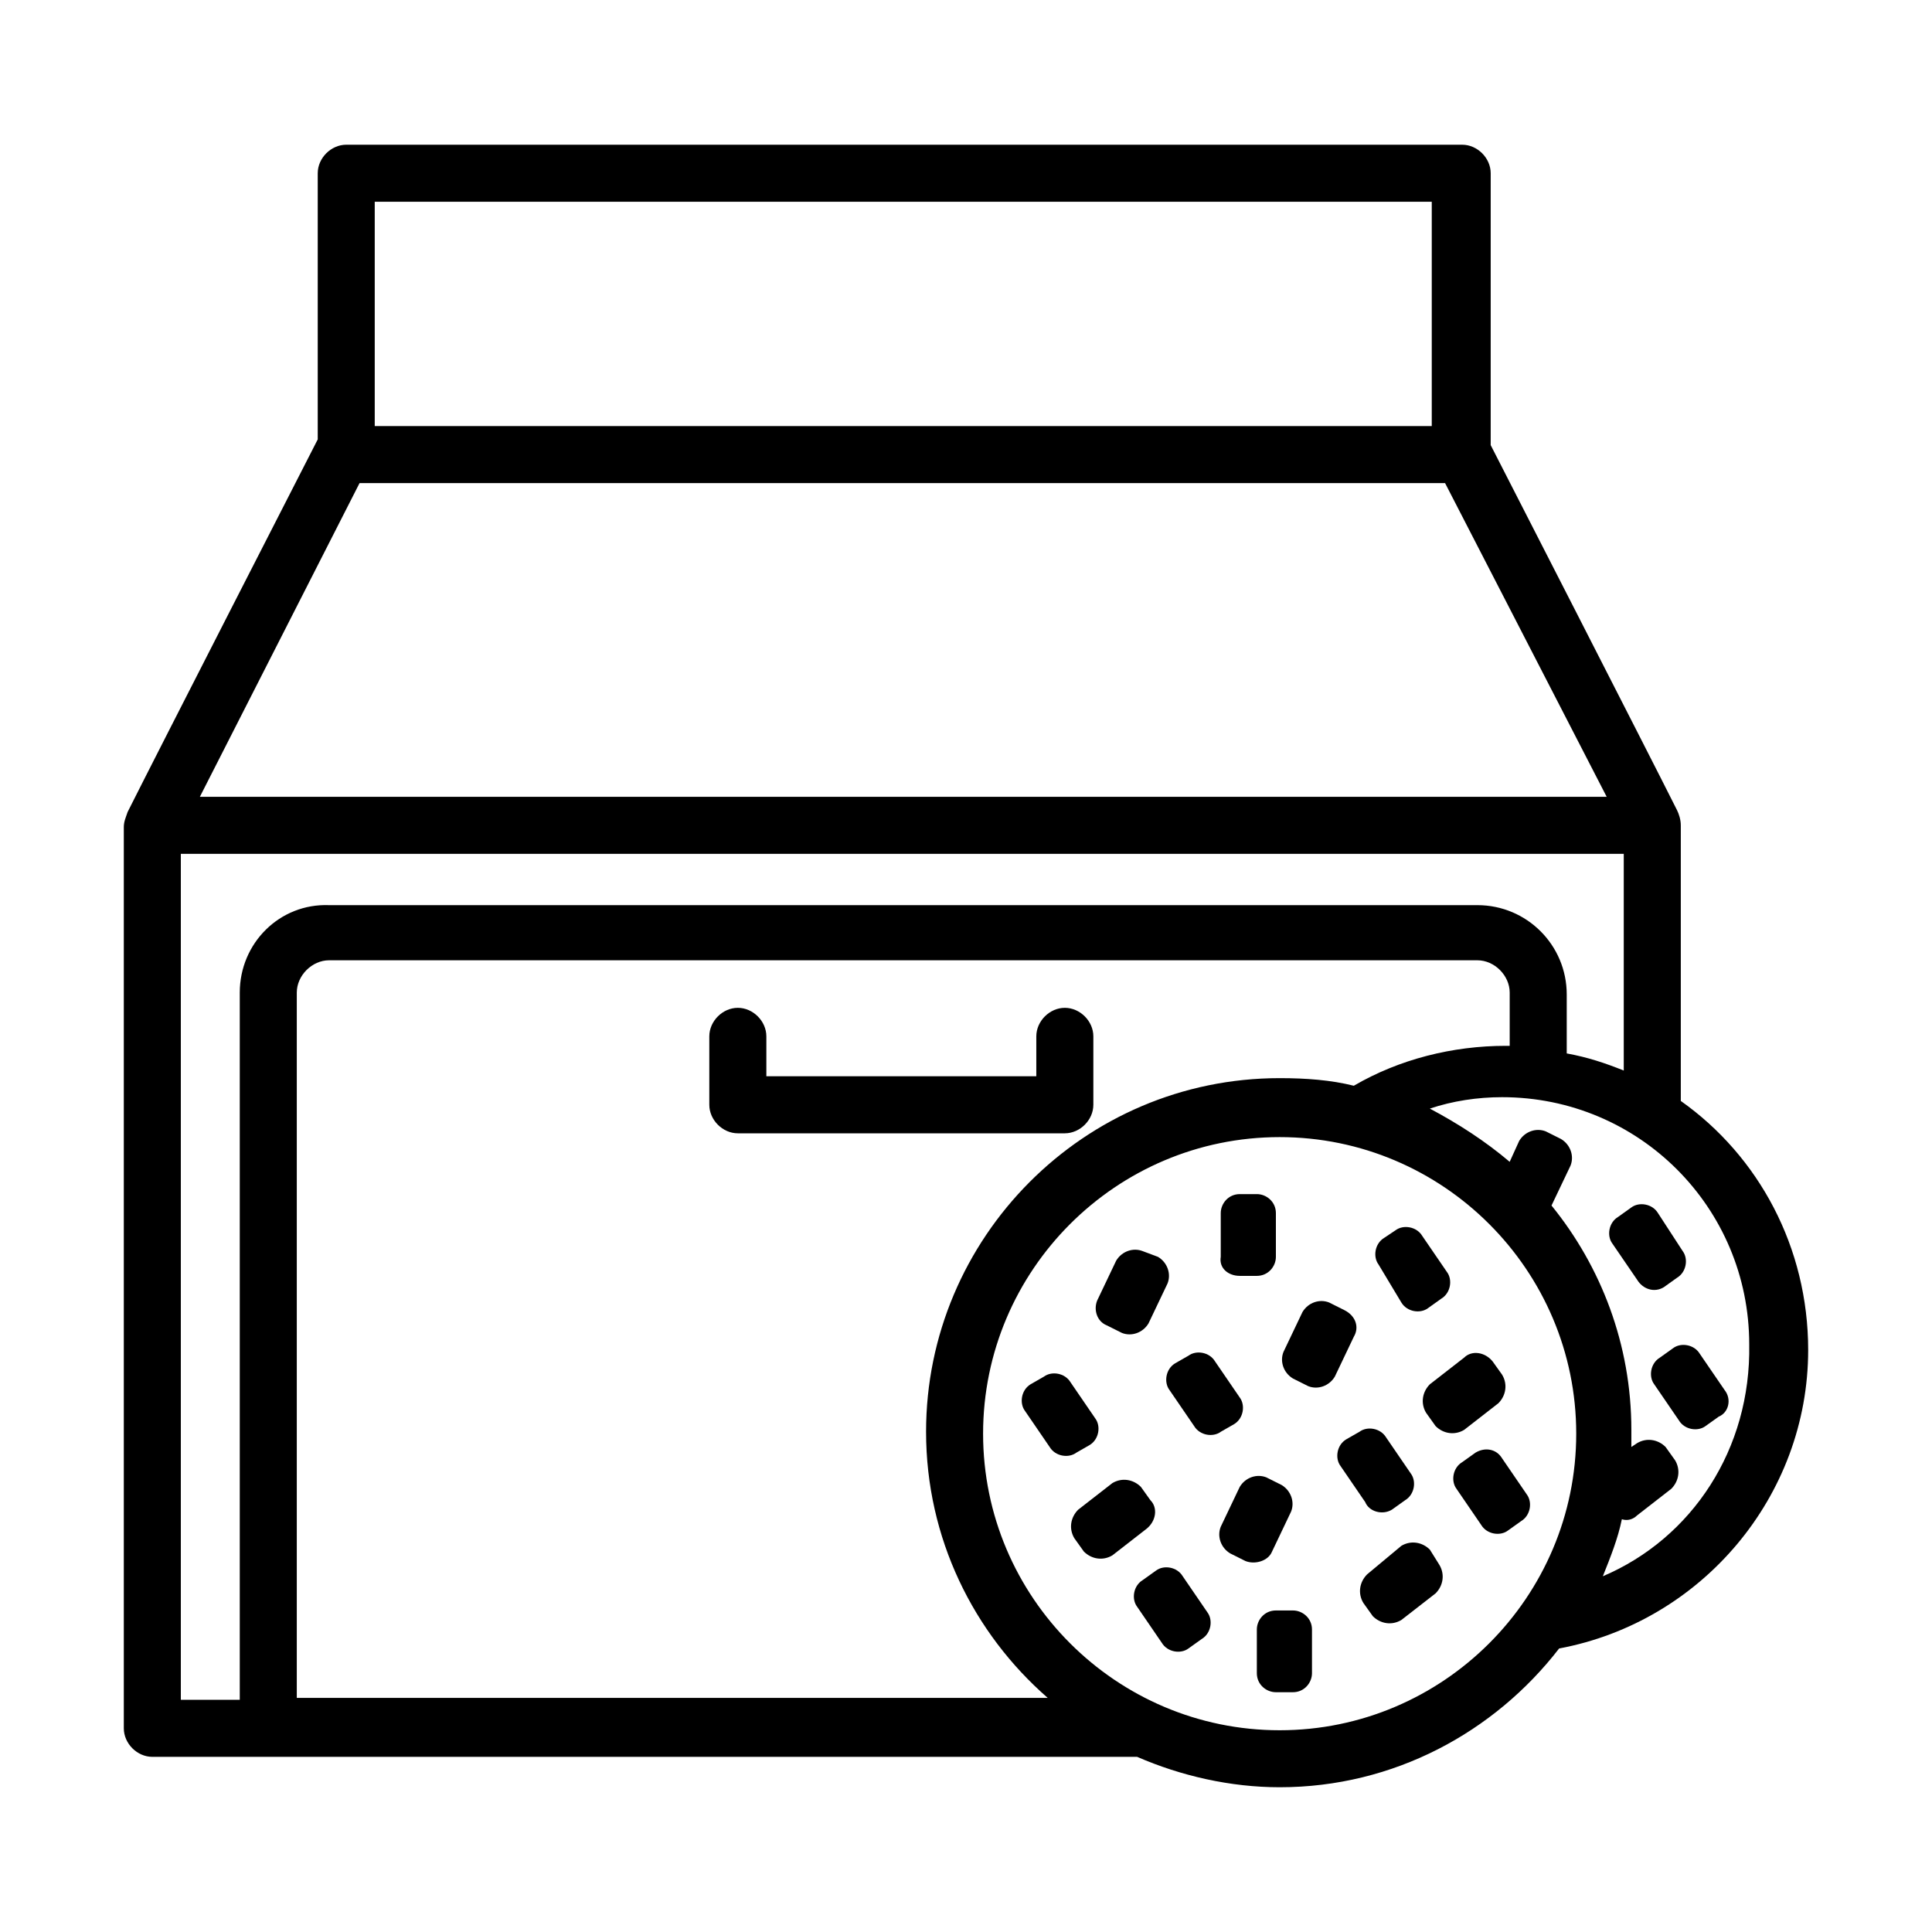
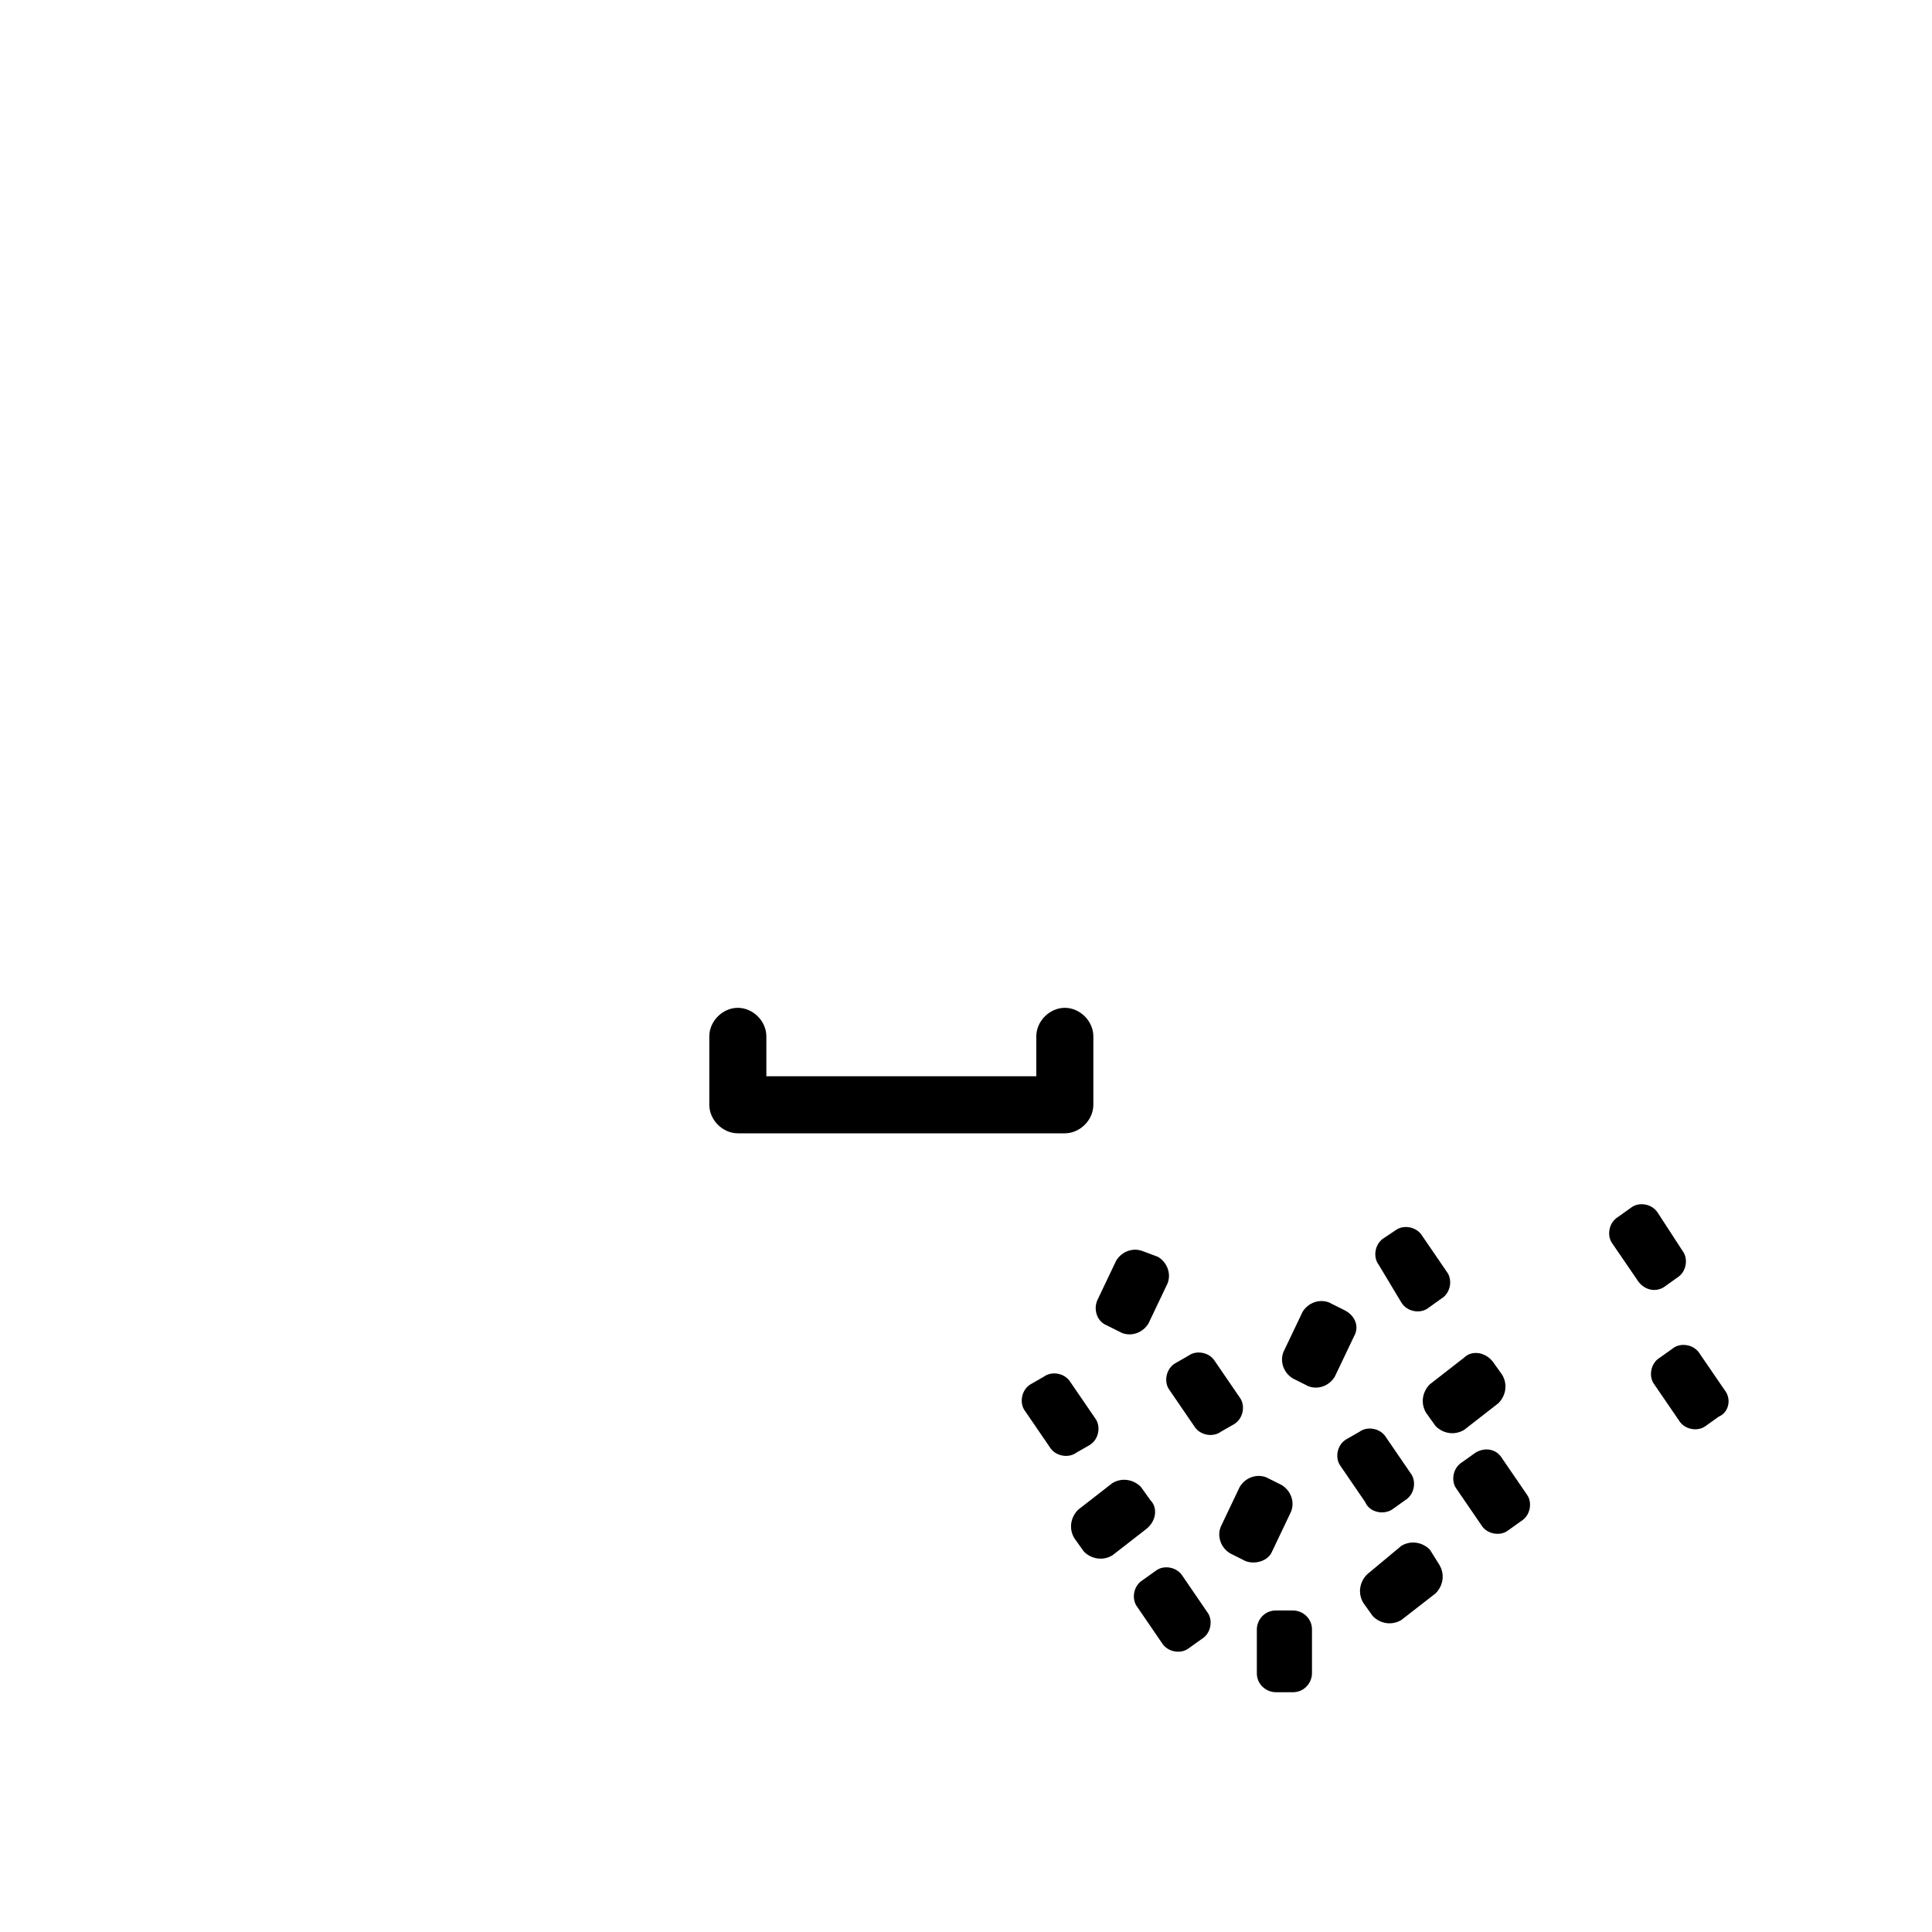
<svg xmlns="http://www.w3.org/2000/svg" fill="#000000" width="800px" height="800px" version="1.1" viewBox="144 144 512 512">
  <g>
-     <path d="m589.43 435.77v-73.051c0-1.512-0.504-3.023-1.008-4.031-7.055-14.105-49.375-96.73-49.375-96.73l0.004-72.047c0-4.031-3.527-7.559-7.559-7.559h-295.73c-4.031 0-7.559 3.527-7.559 7.559v70.535s-43.328 84.641-50.383 98.746c-0.504 1.512-1.008 2.519-1.008 4.031v238.8c0 4.031 3.527 7.559 7.559 7.559l260.97-0.004c11.586 5.039 24.688 8.062 37.785 8.062 30.23 0 56.93-14.609 74.059-36.777 37.785-7.055 66-40.305 66-79.098 0.004-27.207-13.098-51.391-33.754-66zm-346.12-238.3h280.12v59.449h-280.12zm-4.027 74.562h287.68l42.824 83.129h-372.82zm-31.742 135.02v187.42h-15.617v-224.2h382.39v57.434c-5.039-2.016-9.574-3.527-15.113-4.535v-15.617c0-13.098-10.578-23.68-23.68-23.68h-304.3c-13.098-0.504-23.68 10.078-23.68 23.176zm15.113 187.42v-187.42c0-4.535 4.031-8.566 8.566-8.566h304.3c4.535 0 8.566 4.031 8.566 8.566v14.105h-1.008c-14.105 0-28.215 3.527-40.305 10.578-6.047-1.512-12.594-2.016-19.648-2.016-51.891 0-93.707 42.32-93.707 93.707 0 28.215 12.594 53.402 32.242 70.535l-199.01 0.004zm260.47 8.062c-43.328 0-78.594-35.266-78.594-78.594s35.266-78.594 78.594-78.594 78.594 35.266 78.594 78.594c0 43.324-35.27 78.594-78.594 78.594zm85.645-40.809c2.016-5.039 4.031-10.078 5.039-15.113 1.512 0.504 3.023 0 4.031-1.008l9.07-7.055c2.016-2.016 2.519-5.039 1.008-7.559l-2.519-3.527c-2.016-2.016-5.039-2.519-7.559-1.008l-1.512 1.008v-4.535c0-22.672-8.062-43.328-21.16-59.449l5.039-10.578c1.008-2.519 0-5.543-2.519-7.055l-4.031-2.016c-2.519-1.008-5.543 0-7.055 2.519l-2.519 5.543c-6.551-5.543-13.602-10.078-21.16-14.105 6.047-2.016 12.594-3.023 19.145-3.023 36.273 0 65.496 29.223 65.496 65.496 0.504 27.707-15.113 51.387-38.793 61.465z" />
    <path d="m433.75 436.78v-18.137c0-4.031-3.527-7.559-7.559-7.559s-7.559 3.527-7.559 7.559v10.578h-71.539v-10.578c0-4.031-3.527-7.559-7.559-7.559s-7.559 3.527-7.559 7.559v18.137c0 4.031 3.527 7.559 7.559 7.559h86.656c4.031-0.004 7.559-3.527 7.559-7.559z" />
-     <path d="m472.55 482.12h4.535c3.023 0 5.039-2.519 5.039-5.039v-11.59c0-3.023-2.519-5.039-5.039-5.039h-4.535c-3.023 0-5.039 2.519-5.039 5.039v11.586c-0.504 3.027 2.016 5.043 5.039 5.043z" />
    <path d="m486.65 570.79h-4.535c-3.023 0-5.039 2.519-5.039 5.039v11.586c0 3.023 2.519 5.039 5.039 5.039h4.535c3.023 0 5.039-2.519 5.039-5.039v-11.586c0-3.023-2.519-5.039-5.039-5.039z" />
    <path d="m532 503.79-9.066 7.051c-2.016 2.016-2.519 5.039-1.008 7.559l2.519 3.527c2.016 2.016 5.039 2.519 7.559 1.008l9.07-7.055c2.016-2.016 2.519-5.039 1.008-7.559l-2.519-3.527c-2.019-2.516-5.547-3.019-7.562-1.004z" />
    <path d="m448.87 541.57-2.519-3.527c-2.016-2.016-5.039-2.519-7.559-1.008l-9.07 7.055c-2.016 2.016-2.519 5.039-1.008 7.559l2.519 3.527c2.016 2.016 5.039 2.519 7.559 1.008l9.07-7.055c2.519-2.019 3.023-5.543 1.008-7.559z" />
    <path d="m522.93 554.67c-2.016-2.016-5.039-2.519-7.559-1.008l-9.07 7.559c-2.016 2.016-2.519 5.039-1.008 7.559l2.519 3.527c2.016 2.016 5.039 2.519 7.559 1.008l9.07-7.055c2.016-2.016 2.519-5.039 1.008-7.559z" />
    <path d="m481.11 555.17 5.039-10.578c1.008-2.519 0-5.543-2.519-7.055l-4.031-2.016c-2.519-1.008-5.543 0-7.055 2.519l-5.039 10.578c-1.008 2.519 0 5.543 2.519 7.055l4.031 2.016c2.519 1.008 6.047 0 7.055-2.519z" />
    <path d="m437.28 495.22 4.031 2.016c2.519 1.008 5.543 0 7.055-2.519l5.039-10.578c1.008-2.519 0-5.543-2.519-7.055l-4.035-1.512c-2.519-1.008-5.543 0-7.055 2.519l-5.039 10.578c-1.004 2.519 0.004 5.543 2.523 6.551z" />
    <path d="m500.26 491.19-4.031-2.016c-2.519-1.008-5.543 0-7.055 2.519l-5.039 10.578c-1.008 2.519 0 5.543 2.519 7.055l4.031 2.016c2.519 1.008 5.543 0 7.055-2.519l5.039-10.578c1.508-2.519 0.504-5.543-2.519-7.055z" />
    <path d="m512.85 544.09 3.527-2.519c2.519-1.512 3.023-5.039 1.512-7.055l-6.551-9.574c-1.512-2.519-5.039-3.023-7.055-1.512l-3.523 2.016c-2.519 1.512-3.023 5.039-1.512 7.055l6.551 9.574c1.004 2.519 4.531 3.523 7.051 2.016z" />
    <path d="m535.02 528.97-3.527 2.519c-2.519 1.512-3.023 5.039-1.512 7.055l6.551 9.574c1.512 2.519 5.039 3.023 7.055 1.512l3.527-2.519c2.519-1.512 3.023-5.039 1.512-7.055l-6.551-9.574c-1.512-2.519-4.535-3.023-7.055-1.512z" />
    <path d="m584.9 485.14 3.527-2.519c2.519-1.512 3.023-5.039 1.512-7.055l-6.551-10.074c-1.512-2.519-5.039-3.023-7.055-1.512l-3.527 2.519c-2.519 1.512-3.023 5.039-1.512 7.055l6.551 9.574c1.512 2.516 4.535 3.523 7.055 2.012z" />
    <path d="m601.02 512.35-6.551-9.574c-1.512-2.519-5.039-3.023-7.055-1.512l-3.527 2.519c-2.519 1.512-3.023 5.039-1.512 7.055l6.551 9.574c1.512 2.519 5.039 3.023 7.055 1.512l3.527-2.519c2.519-1.008 3.527-4.535 1.512-7.055z" />
    <path d="m471.04 521.42c2.519-1.512 3.023-5.039 1.512-7.055l-6.551-9.574c-1.512-2.519-5.039-3.023-7.055-1.512l-3.523 2.016c-2.519 1.512-3.023 5.039-1.512 7.055l6.551 9.574c1.512 2.519 5.039 3.023 7.055 1.512z" />
    <path d="m457.43 561.72c-1.512-2.519-5.039-3.023-7.055-1.512l-3.527 2.519c-2.519 1.512-3.023 5.039-1.512 7.055l6.551 9.574c1.512 2.519 5.039 3.023 7.055 1.512l3.527-2.519c2.519-1.512 3.023-5.039 1.512-7.055z" />
    <path d="m515.37 489.17c1.512 2.519 5.039 3.023 7.055 1.512l3.527-2.519c2.519-1.512 3.023-5.039 1.512-7.055l-6.551-9.574c-1.512-2.519-5.039-3.023-7.055-1.512l-3.023 2.019c-2.519 1.512-3.023 5.039-1.512 7.055z" />
    <path d="m432.75 526.96c2.519-1.512 3.023-5.039 1.512-7.055l-6.551-9.574c-1.512-2.519-5.039-3.023-7.055-1.512l-3.523 2.019c-2.519 1.512-3.023 5.039-1.512 7.055l6.551 9.574c1.512 2.519 5.039 3.023 7.055 1.512z" />
  </g>
</svg>